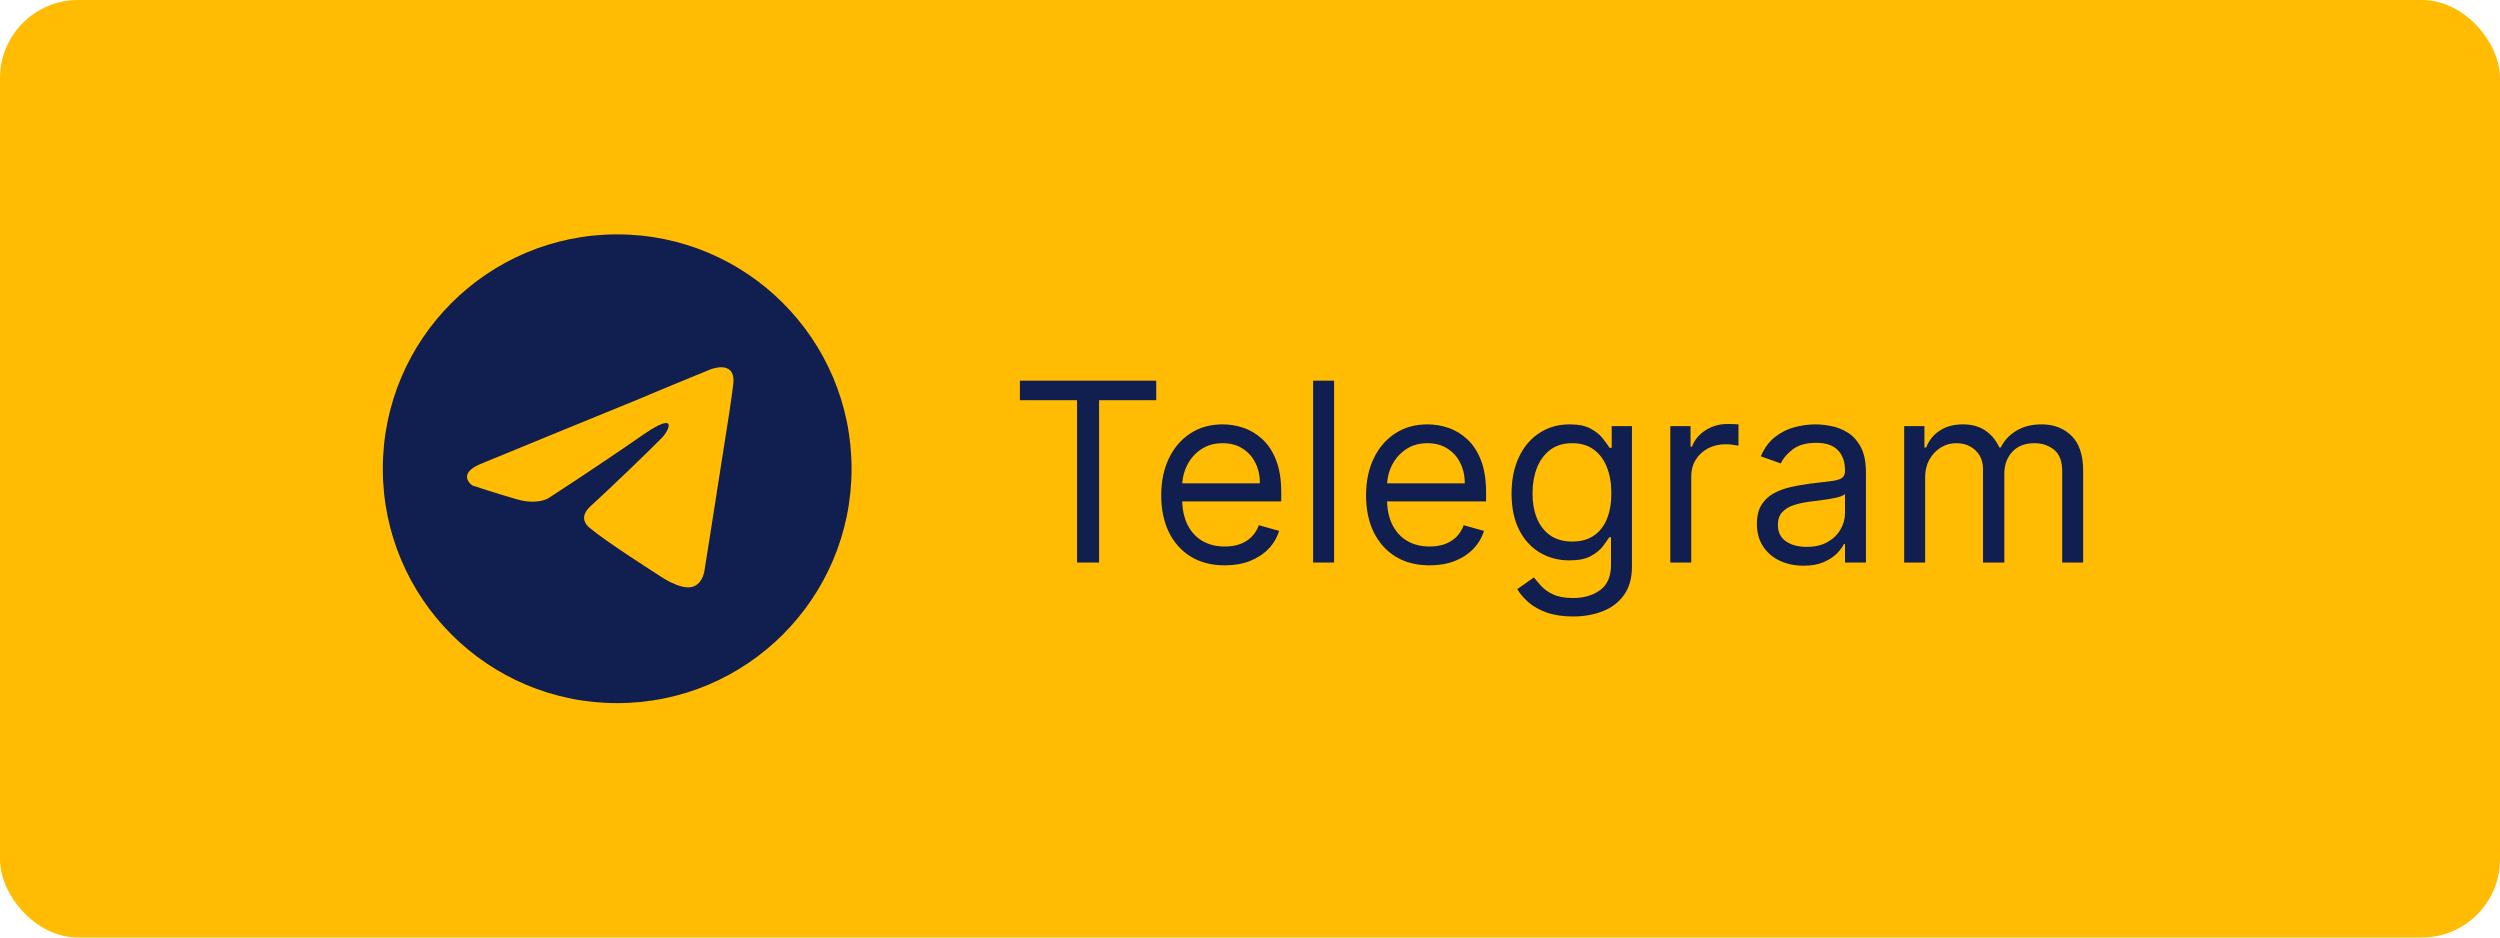
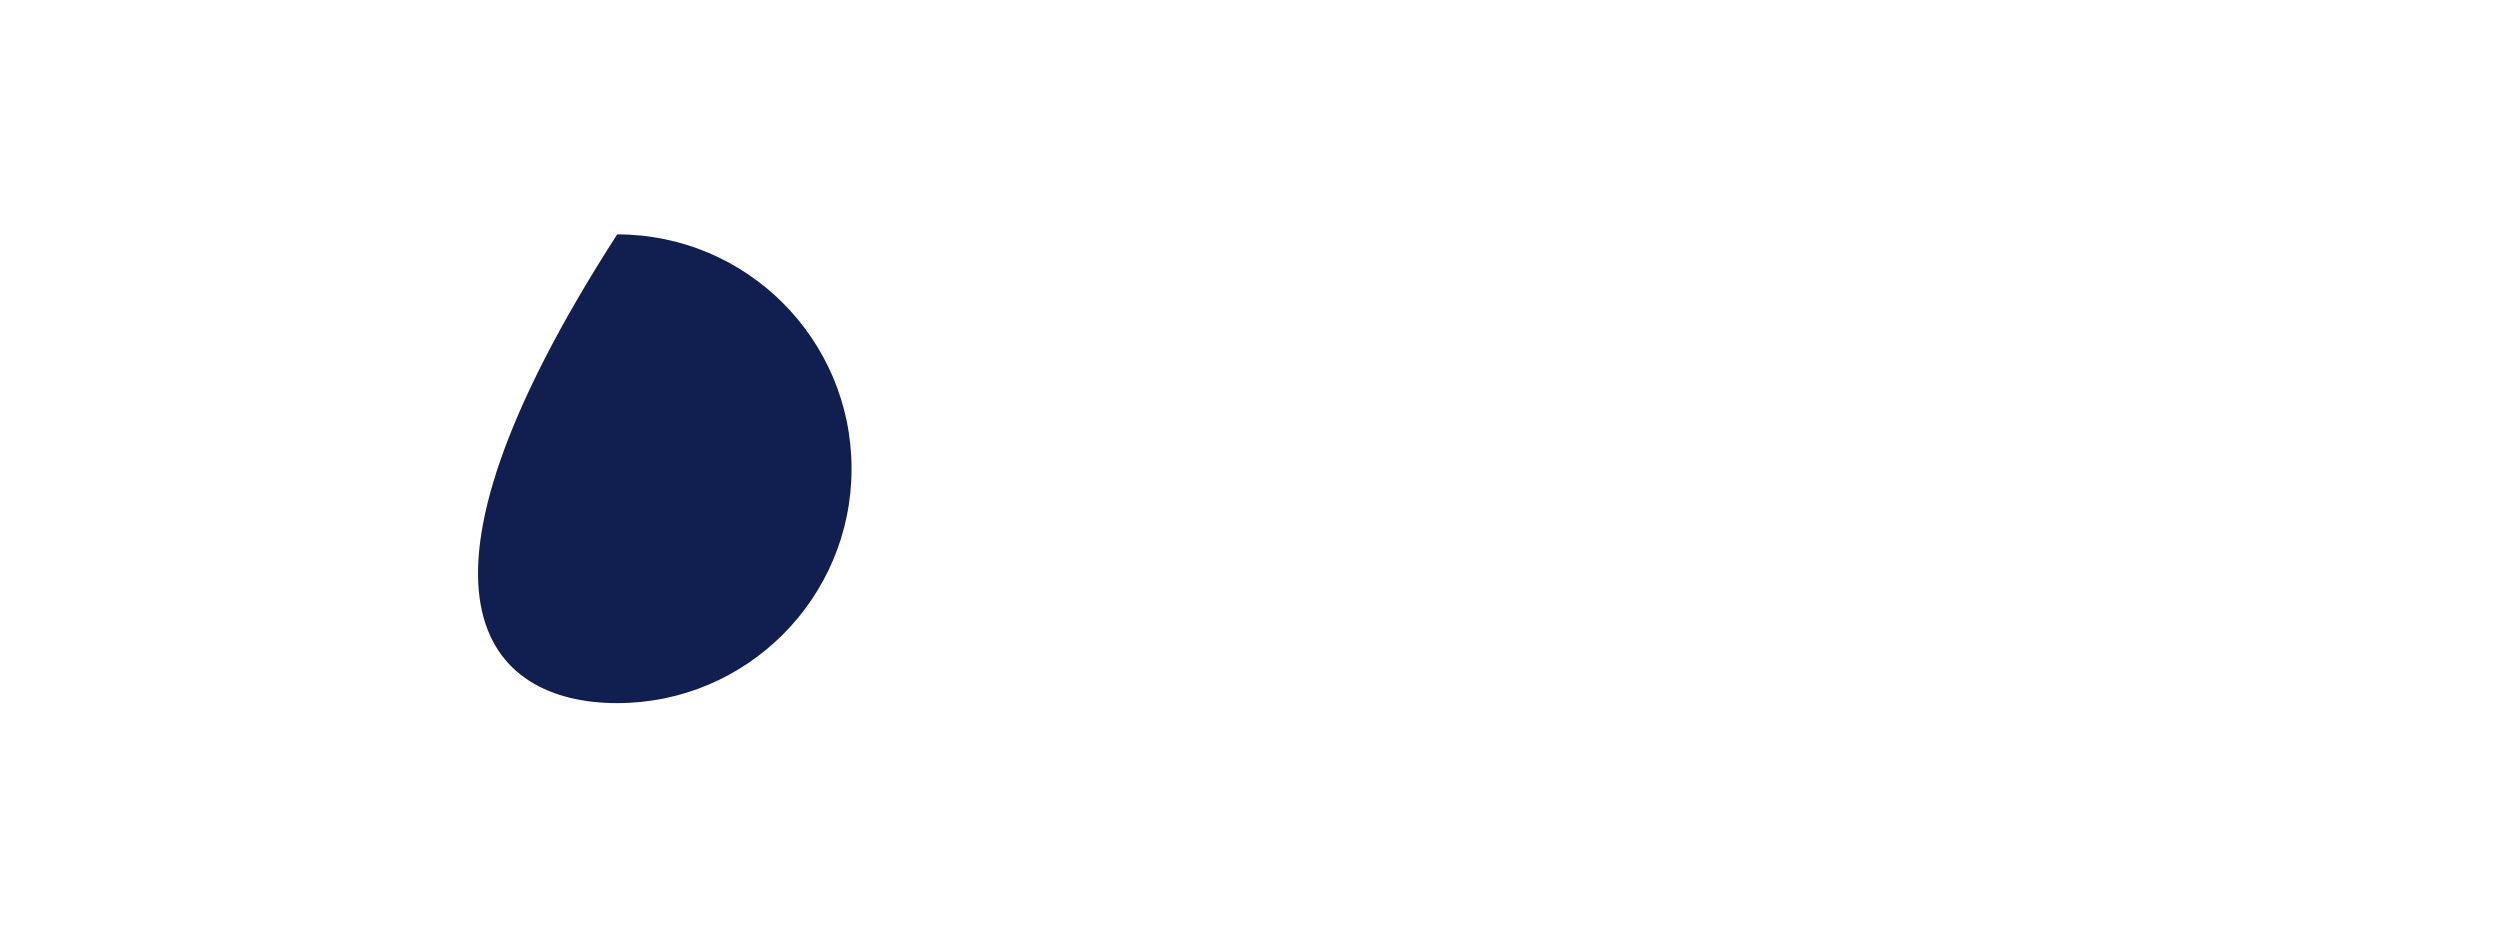
<svg xmlns="http://www.w3.org/2000/svg" width="160" height="60" viewBox="0 0 160 60" fill="none">
-   <rect width="160" height="60" rx="5" fill="#FFBC02" />
-   <path d="M39.5 45C47.784 45 54.5 38.284 54.5 30C54.5 21.716 47.784 15 39.5 15C31.216 15 24.5 21.716 24.5 30C24.5 38.284 31.216 45 39.5 45Z" fill="#101E50" />
-   <path d="M30.929 29.622C30.929 29.622 38.429 26.534 41.076 25.462C42.084 25.021 45.487 23.635 45.487 23.635C45.487 23.635 47.063 23.004 46.937 24.517C46.874 25.147 46.559 27.227 46.181 29.559C45.676 32.836 45.109 36.366 45.109 36.366C45.109 36.366 45.046 37.374 44.29 37.563C43.534 37.752 42.336 36.933 42.147 36.807C41.958 36.681 38.87 34.727 37.735 33.782C37.42 33.53 37.105 33.025 37.798 32.395C39.374 30.945 41.202 29.181 42.336 28.046C42.84 27.542 43.408 26.282 41.202 27.794C38.114 29.937 35.088 31.891 35.088 31.891C35.088 31.891 34.395 32.332 33.072 31.954C31.748 31.576 30.235 31.072 30.235 31.072C30.235 31.072 29.101 30.315 30.929 29.622Z" fill="#FFBC02" />
-   <path d="M65.273 25.614V24.364H74V25.614H70.341V36H68.932V25.614H65.273ZM78.386 36.182C77.546 36.182 76.82 35.996 76.21 35.625C75.604 35.25 75.136 34.727 74.807 34.057C74.481 33.383 74.318 32.599 74.318 31.704C74.318 30.811 74.481 30.023 74.807 29.341C75.136 28.655 75.595 28.121 76.182 27.739C76.773 27.352 77.462 27.159 78.25 27.159C78.704 27.159 79.153 27.235 79.597 27.386C80.04 27.538 80.443 27.784 80.807 28.125C81.171 28.462 81.46 28.909 81.676 29.466C81.892 30.023 82 30.708 82 31.523V32.091H75.273V30.932H80.636C80.636 30.439 80.538 30 80.341 29.614C80.148 29.227 79.871 28.922 79.511 28.699C79.155 28.475 78.735 28.364 78.25 28.364C77.716 28.364 77.254 28.496 76.864 28.761C76.477 29.023 76.18 29.364 75.972 29.784C75.763 30.204 75.659 30.655 75.659 31.136V31.909C75.659 32.568 75.773 33.127 76 33.585C76.231 34.04 76.551 34.386 76.96 34.625C77.369 34.86 77.845 34.977 78.386 34.977C78.739 34.977 79.057 34.928 79.341 34.83C79.629 34.727 79.877 34.576 80.085 34.375C80.294 34.17 80.454 33.917 80.568 33.614L81.864 33.977C81.727 34.417 81.498 34.803 81.176 35.136C80.854 35.466 80.456 35.724 79.983 35.909C79.51 36.091 78.977 36.182 78.386 36.182ZM85.381 24.364V36H84.04V24.364H85.381ZM91.496 36.182C90.655 36.182 89.93 35.996 89.32 35.625C88.713 35.25 88.246 34.727 87.916 34.057C87.59 33.383 87.428 32.599 87.428 31.704C87.428 30.811 87.59 30.023 87.916 29.341C88.246 28.655 88.704 28.121 89.291 27.739C89.882 27.352 90.572 27.159 91.359 27.159C91.814 27.159 92.263 27.235 92.706 27.386C93.149 27.538 93.553 27.784 93.916 28.125C94.28 28.462 94.57 28.909 94.785 29.466C95.001 30.023 95.109 30.708 95.109 31.523V32.091H88.382V30.932H93.746C93.746 30.439 93.647 30 93.45 29.614C93.257 29.227 92.981 28.922 92.621 28.699C92.265 28.475 91.844 28.364 91.359 28.364C90.825 28.364 90.363 28.496 89.973 28.761C89.587 29.023 89.289 29.364 89.081 29.784C88.873 30.204 88.769 30.655 88.769 31.136V31.909C88.769 32.568 88.882 33.127 89.109 33.585C89.34 34.04 89.66 34.386 90.07 34.625C90.479 34.86 90.954 34.977 91.496 34.977C91.848 34.977 92.166 34.928 92.45 34.83C92.738 34.727 92.986 34.576 93.195 34.375C93.403 34.17 93.564 33.917 93.678 33.614L94.973 33.977C94.837 34.417 94.608 34.803 94.285 35.136C93.963 35.466 93.566 35.724 93.092 35.909C92.619 36.091 92.087 36.182 91.496 36.182ZM100.672 39.455C100.024 39.455 99.467 39.371 99.001 39.205C98.535 39.042 98.147 38.826 97.837 38.557C97.53 38.292 97.285 38.008 97.104 37.705L98.172 36.955C98.293 37.114 98.447 37.295 98.632 37.5C98.818 37.708 99.072 37.888 99.394 38.04C99.719 38.195 100.145 38.273 100.672 38.273C101.376 38.273 101.958 38.102 102.416 37.761C102.875 37.42 103.104 36.886 103.104 36.159V34.386H102.99C102.892 34.545 102.751 34.742 102.57 34.977C102.392 35.208 102.134 35.415 101.797 35.597C101.464 35.775 101.013 35.864 100.445 35.864C99.74 35.864 99.108 35.697 98.547 35.364C97.99 35.03 97.549 34.545 97.223 33.909C96.901 33.273 96.74 32.5 96.74 31.591C96.74 30.697 96.897 29.919 97.212 29.256C97.526 28.589 97.963 28.074 98.524 27.71C99.085 27.343 99.733 27.159 100.467 27.159C101.036 27.159 101.486 27.254 101.82 27.443C102.157 27.629 102.414 27.841 102.592 28.079C102.774 28.314 102.914 28.508 103.013 28.659H103.149V27.273H104.445V36.25C104.445 37 104.274 37.61 103.933 38.08C103.596 38.553 103.142 38.9 102.57 39.119C102.001 39.343 101.369 39.455 100.672 39.455ZM100.626 34.659C101.164 34.659 101.619 34.536 101.99 34.29C102.361 34.044 102.643 33.689 102.837 33.227C103.03 32.765 103.126 32.212 103.126 31.568C103.126 30.939 103.032 30.384 102.842 29.903C102.653 29.422 102.373 29.046 102.001 28.773C101.63 28.5 101.172 28.364 100.626 28.364C100.058 28.364 99.585 28.508 99.206 28.796C98.831 29.083 98.549 29.47 98.359 29.954C98.174 30.439 98.081 30.977 98.081 31.568C98.081 32.174 98.176 32.71 98.365 33.176C98.558 33.638 98.842 34.002 99.217 34.267C99.596 34.528 100.066 34.659 100.626 34.659ZM106.899 36V27.273H108.195V28.591H108.286C108.445 28.159 108.732 27.809 109.149 27.54C109.566 27.271 110.036 27.136 110.558 27.136C110.657 27.136 110.78 27.138 110.928 27.142C111.075 27.146 111.187 27.151 111.263 27.159V28.523C111.217 28.511 111.113 28.494 110.95 28.472C110.791 28.445 110.623 28.432 110.445 28.432C110.02 28.432 109.642 28.521 109.308 28.699C108.979 28.873 108.717 29.116 108.524 29.426C108.335 29.733 108.24 30.083 108.24 30.477V36H106.899ZM115.42 36.205C114.867 36.205 114.366 36.1 113.915 35.892C113.464 35.68 113.106 35.375 112.841 34.977C112.576 34.576 112.443 34.091 112.443 33.523C112.443 33.023 112.542 32.617 112.739 32.307C112.936 31.992 113.199 31.746 113.528 31.568C113.858 31.39 114.222 31.258 114.619 31.171C115.021 31.079 115.424 31.008 115.83 30.954C116.36 30.886 116.79 30.835 117.119 30.801C117.453 30.763 117.695 30.701 117.847 30.614C118.002 30.526 118.08 30.375 118.08 30.159V30.114C118.08 29.553 117.926 29.117 117.619 28.807C117.316 28.496 116.856 28.341 116.239 28.341C115.598 28.341 115.097 28.481 114.733 28.761C114.369 29.042 114.114 29.341 113.966 29.659L112.693 29.204C112.92 28.674 113.223 28.261 113.602 27.966C113.985 27.667 114.402 27.458 114.852 27.341C115.307 27.22 115.754 27.159 116.193 27.159C116.473 27.159 116.795 27.193 117.159 27.261C117.527 27.326 117.881 27.46 118.222 27.665C118.566 27.869 118.852 28.178 119.08 28.591C119.307 29.004 119.42 29.557 119.42 30.25V36H118.08V34.818H118.011C117.92 35.008 117.769 35.21 117.557 35.426C117.345 35.642 117.063 35.826 116.71 35.977C116.358 36.129 115.928 36.205 115.42 36.205ZM115.625 35C116.155 35 116.602 34.896 116.966 34.688C117.333 34.479 117.61 34.21 117.795 33.881C117.985 33.551 118.08 33.205 118.08 32.841V31.614C118.023 31.682 117.898 31.744 117.705 31.801C117.515 31.854 117.295 31.901 117.045 31.943C116.799 31.981 116.559 32.015 116.324 32.045C116.093 32.072 115.905 32.095 115.761 32.114C115.413 32.159 115.087 32.233 114.784 32.335C114.485 32.434 114.242 32.583 114.057 32.784C113.875 32.981 113.784 33.25 113.784 33.591C113.784 34.057 113.956 34.409 114.301 34.648C114.65 34.883 115.091 35 115.625 35ZM121.868 36V27.273H123.163V28.636H123.277C123.459 28.171 123.752 27.809 124.158 27.551C124.563 27.29 125.05 27.159 125.618 27.159C126.194 27.159 126.673 27.29 127.055 27.551C127.442 27.809 127.743 28.171 127.959 28.636H128.05C128.273 28.186 128.608 27.828 129.055 27.562C129.502 27.294 130.038 27.159 130.663 27.159C131.444 27.159 132.082 27.403 132.578 27.892C133.074 28.377 133.322 29.133 133.322 30.159V36H131.982V30.159C131.982 29.515 131.805 29.055 131.453 28.778C131.101 28.502 130.686 28.364 130.209 28.364C129.595 28.364 129.12 28.549 128.783 28.921C128.446 29.288 128.277 29.754 128.277 30.318V36H126.913V30.023C126.913 29.526 126.752 29.127 126.43 28.824C126.108 28.517 125.694 28.364 125.186 28.364C124.838 28.364 124.512 28.456 124.209 28.642C123.91 28.828 123.667 29.085 123.482 29.415C123.3 29.741 123.209 30.117 123.209 30.546V36H121.868Z" fill="#101E50" />
+   <path d="M39.5 45C47.784 45 54.5 38.284 54.5 30C54.5 21.716 47.784 15 39.5 15C24.5 38.284 31.216 45 39.5 45Z" fill="#101E50" />
</svg>